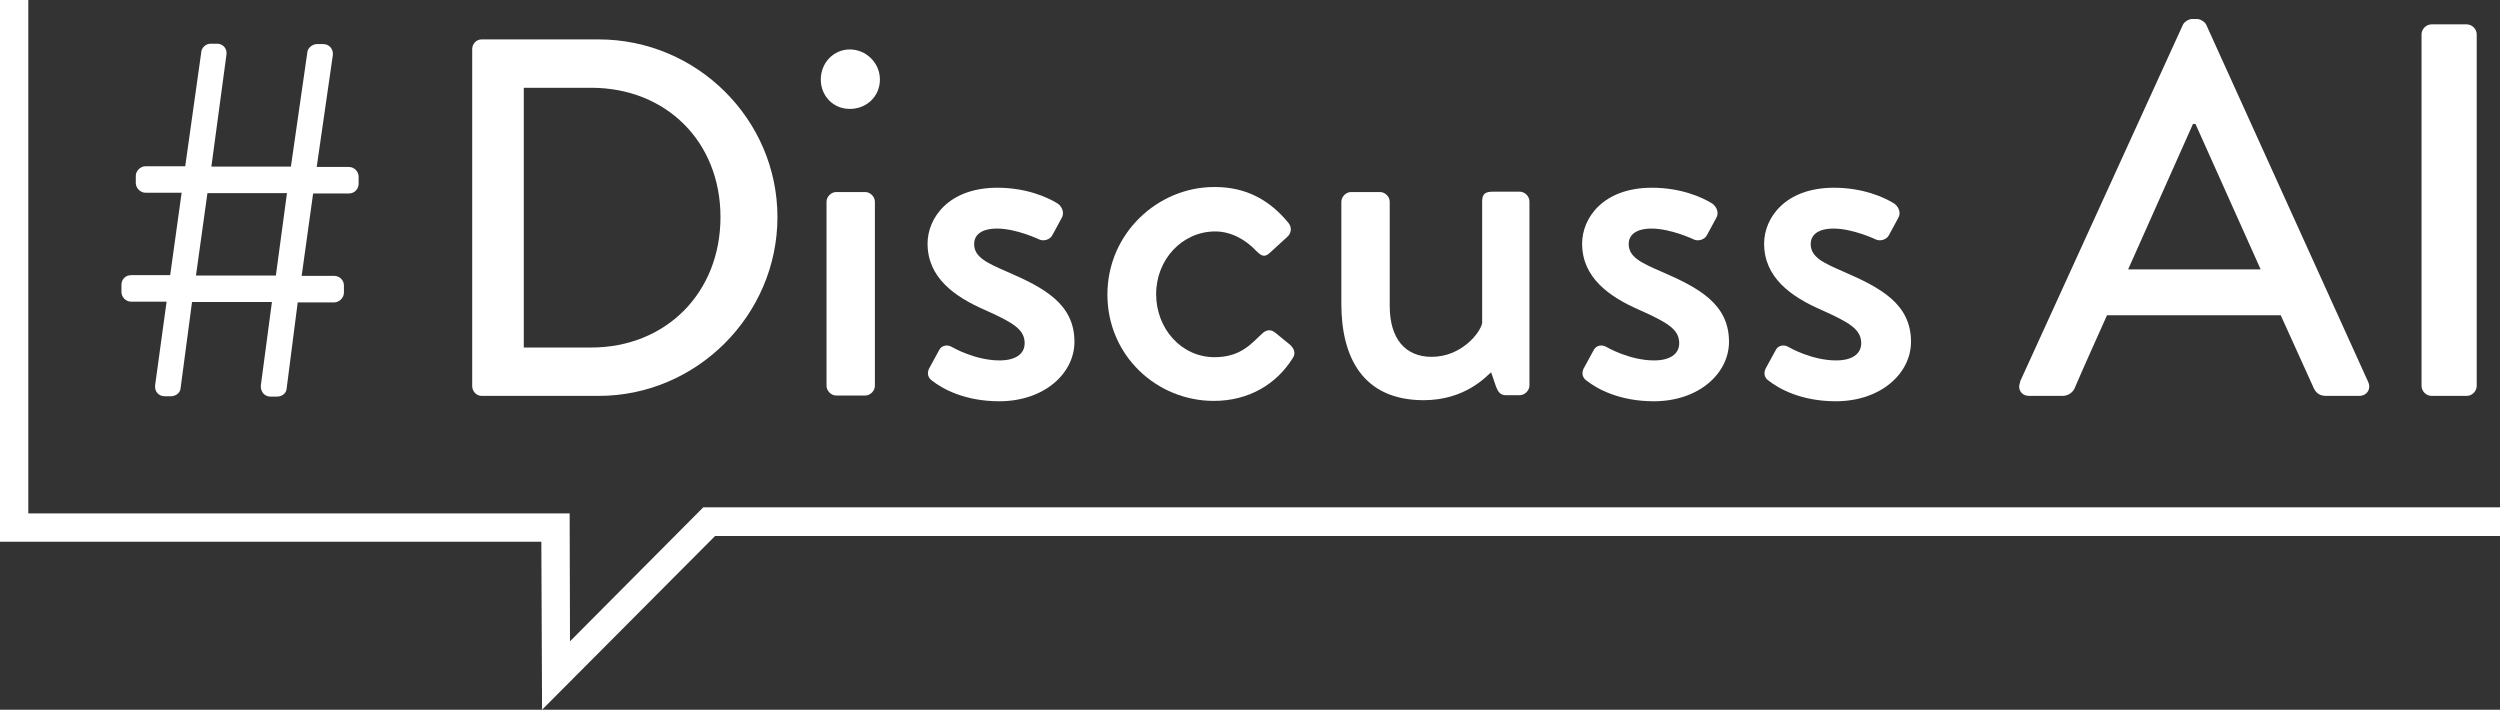
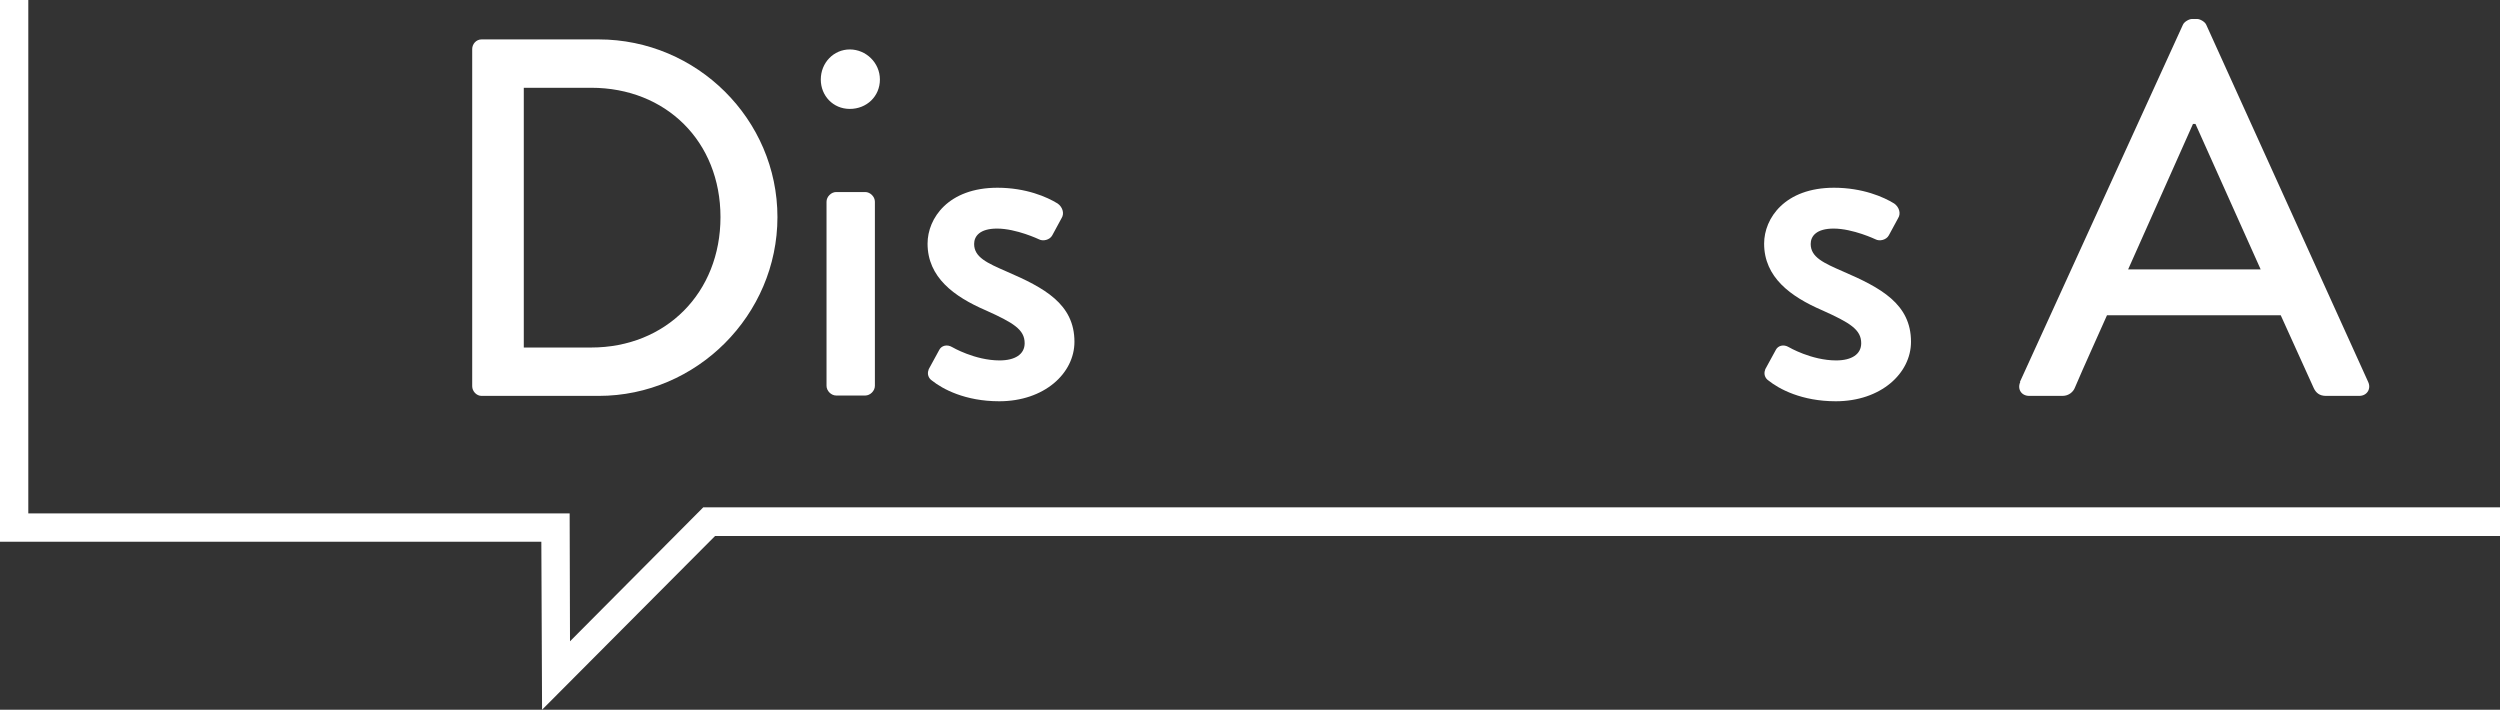
<svg xmlns="http://www.w3.org/2000/svg" id="Layer_2" data-name="Layer 2" viewBox="0 0 69.78 19.81">
  <rect x="0" y="0" width="69.78" height="19.81" fill="#333333" stroke="none" />
  <defs>
    <style>
      .cls-1 {
        fill: #fff;
      }
    </style>
  </defs>
  <g id="Layer_1-2" data-name="Layer 1">
    <g>
      <g>
        <path class="cls-1" d="M13.18,1.37c0-.14.11-.27.26-.27h3.27c2.74,0,4.99,2.23,4.99,4.96s-2.25,4.99-4.99,4.99h-3.27c-.14,0-.26-.13-.26-.27V1.37ZM16.5,9.7c2.09,0,3.61-1.53,3.61-3.64s-1.52-3.61-3.61-3.61h-1.88v7.25h1.88Z" />
        <path class="cls-1" d="M22.91,2.22c0-.47.36-.84.81-.84s.84.37.84.84-.37.82-.84.82-.81-.37-.81-.82ZM23.07,5.63c0-.14.13-.27.27-.27h.81c.14,0,.27.13.27.27v5.14c0,.14-.13.27-.27.27h-.81c-.14,0-.27-.13-.27-.27v-5.14Z" />
        <path class="cls-1" d="M25.92,10.31l.3-.55c.06-.11.21-.16.36-.07,0,0,.63.37,1.32.37.43,0,.7-.17.7-.48,0-.38-.31-.57-1.09-.92-.88-.38-1.62-.92-1.62-1.86,0-.71.58-1.56,1.95-1.56.8,0,1.39.26,1.68.44.13.09.2.27.11.41l-.26.48c-.07.13-.26.17-.37.11,0,0-.63-.3-1.17-.3-.48,0-.64.21-.64.43,0,.37.36.53.91.77,1.04.45,1.89.9,1.89,1.96,0,.88-.84,1.66-2.1,1.66-.95,0-1.58-.34-1.88-.58-.09-.06-.14-.18-.09-.3Z" />
-         <path class="cls-1" d="M33.91,5.22c.87,0,1.53.36,2.06,1.01.1.13.07.3-.06.4l-.47.43c-.17.16-.27.04-.38-.06-.26-.28-.67-.54-1.14-.54-.92,0-1.65.78-1.65,1.75s.71,1.76,1.63,1.76c.72,0,1.02-.37,1.32-.65.13-.13.26-.13.38-.03l.38.31c.14.11.2.26.1.4-.45.72-1.22,1.19-2.2,1.19-1.59,0-2.97-1.26-2.97-2.97s1.41-3,2.98-3Z" />
-         <path class="cls-1" d="M37.44,5.63c0-.14.13-.27.27-.27h.81c.14,0,.27.13.27.27v2.91c0,.92.44,1.42,1.17,1.42.84,0,1.36-.68,1.41-.94v-3.4c0-.23.11-.27.31-.27h.74c.14,0,.27.13.27.27v5.14c0,.14-.13.27-.27.27h-.4c-.14,0-.21-.1-.26-.23l-.14-.41c-.13.11-.72.78-1.88.78-1.71,0-2.3-1.21-2.3-2.69v-2.87Z" />
-         <path class="cls-1" d="M44.19,10.31l.3-.55c.06-.11.21-.16.36-.07,0,0,.63.37,1.32.37.43,0,.7-.17.7-.48,0-.38-.31-.57-1.09-.92-.88-.38-1.62-.92-1.62-1.86,0-.71.58-1.56,1.95-1.56.8,0,1.39.26,1.68.44.13.09.2.27.11.41l-.26.48c-.07.13-.26.17-.37.11,0,0-.63-.3-1.17-.3-.48,0-.64.21-.64.43,0,.37.36.53.91.77,1.04.45,1.89.9,1.89,1.96,0,.88-.84,1.66-2.1,1.66-.95,0-1.58-.34-1.88-.58-.09-.06-.14-.18-.09-.3Z" />
        <path class="cls-1" d="M49.27,10.31l.3-.55c.06-.11.21-.16.36-.07,0,0,.63.37,1.32.37.43,0,.7-.17.7-.48,0-.38-.31-.57-1.09-.92-.88-.38-1.62-.92-1.62-1.86,0-.71.58-1.56,1.95-1.56.8,0,1.39.26,1.68.44.13.09.2.27.11.41l-.26.48c-.07.13-.26.17-.37.11,0,0-.63-.3-1.17-.3-.48,0-.64.21-.64.43,0,.37.36.53.91.77,1.04.45,1.89.9,1.89,1.96,0,.88-.84,1.66-2.1,1.66-.95,0-1.58-.34-1.88-.58-.09-.06-.14-.18-.09-.3Z" />
        <path class="cls-1" d="M56.38,10.66L60.93.69c.04-.09.18-.16.25-.16h.15c.07,0,.21.07.25.16l4.52,9.97c.09.19-.03.39-.25.39h-.93c-.18,0-.28-.09-.34-.22l-.92-2.03h-4.85c-.3.68-.61,1.35-.9,2.03-.04.1-.16.22-.34.22h-.93c-.22,0-.34-.19-.25-.39ZM63.1,7.52l-1.82-4.06h-.07l-1.81,4.06h3.71Z" />
-         <path class="cls-1" d="M67.59.96c0-.15.13-.28.28-.28h.98c.15,0,.28.13.28.28v9.81c0,.15-.13.28-.28.28h-.98c-.15,0-.28-.13-.28-.28V.96Z" />
      </g>
-       <path class="cls-1" d="M4.66,8.42h-1c-.15,0-.27-.13-.27-.27v-.2c0-.15.11-.27.27-.27h1.09l.32-2.3h-1.01c-.14,0-.27-.13-.27-.27v-.2c0-.14.13-.27.27-.27h1.11l.45-3.2c.01-.11.13-.22.25-.22h.2c.15,0,.28.14.25.31l-.42,3.12h2.22l.46-3.2c.01-.11.14-.22.27-.22h.17c.17,0,.29.14.27.31l-.45,3.12h.9c.15,0,.27.13.27.27v.2c0,.14-.11.27-.27.27h-1l-.32,2.3h.91c.14,0,.27.11.27.27v.2c0,.14-.13.27-.27.27h-1.02l-.31,2.41c-.01.13-.13.22-.27.22h-.18c-.17,0-.28-.14-.27-.31l.31-2.33h-2.23l-.32,2.41c-.01.13-.14.22-.27.22h-.17c-.18,0-.29-.14-.27-.31l.32-2.33ZM7.7,7.69l.31-2.3h-2.22l-.32,2.3h2.23Z" />
      <polygon class="cls-1" points="15.13 19.81 15.11 15.12 0 15.12 0 0 .79 0 .79 14.33 15.9 14.33 15.91 17.9 19.63 14.16 69.78 14.16 69.78 14.96 19.96 14.96 15.13 19.81" />
    </g>
  </g>
</svg>